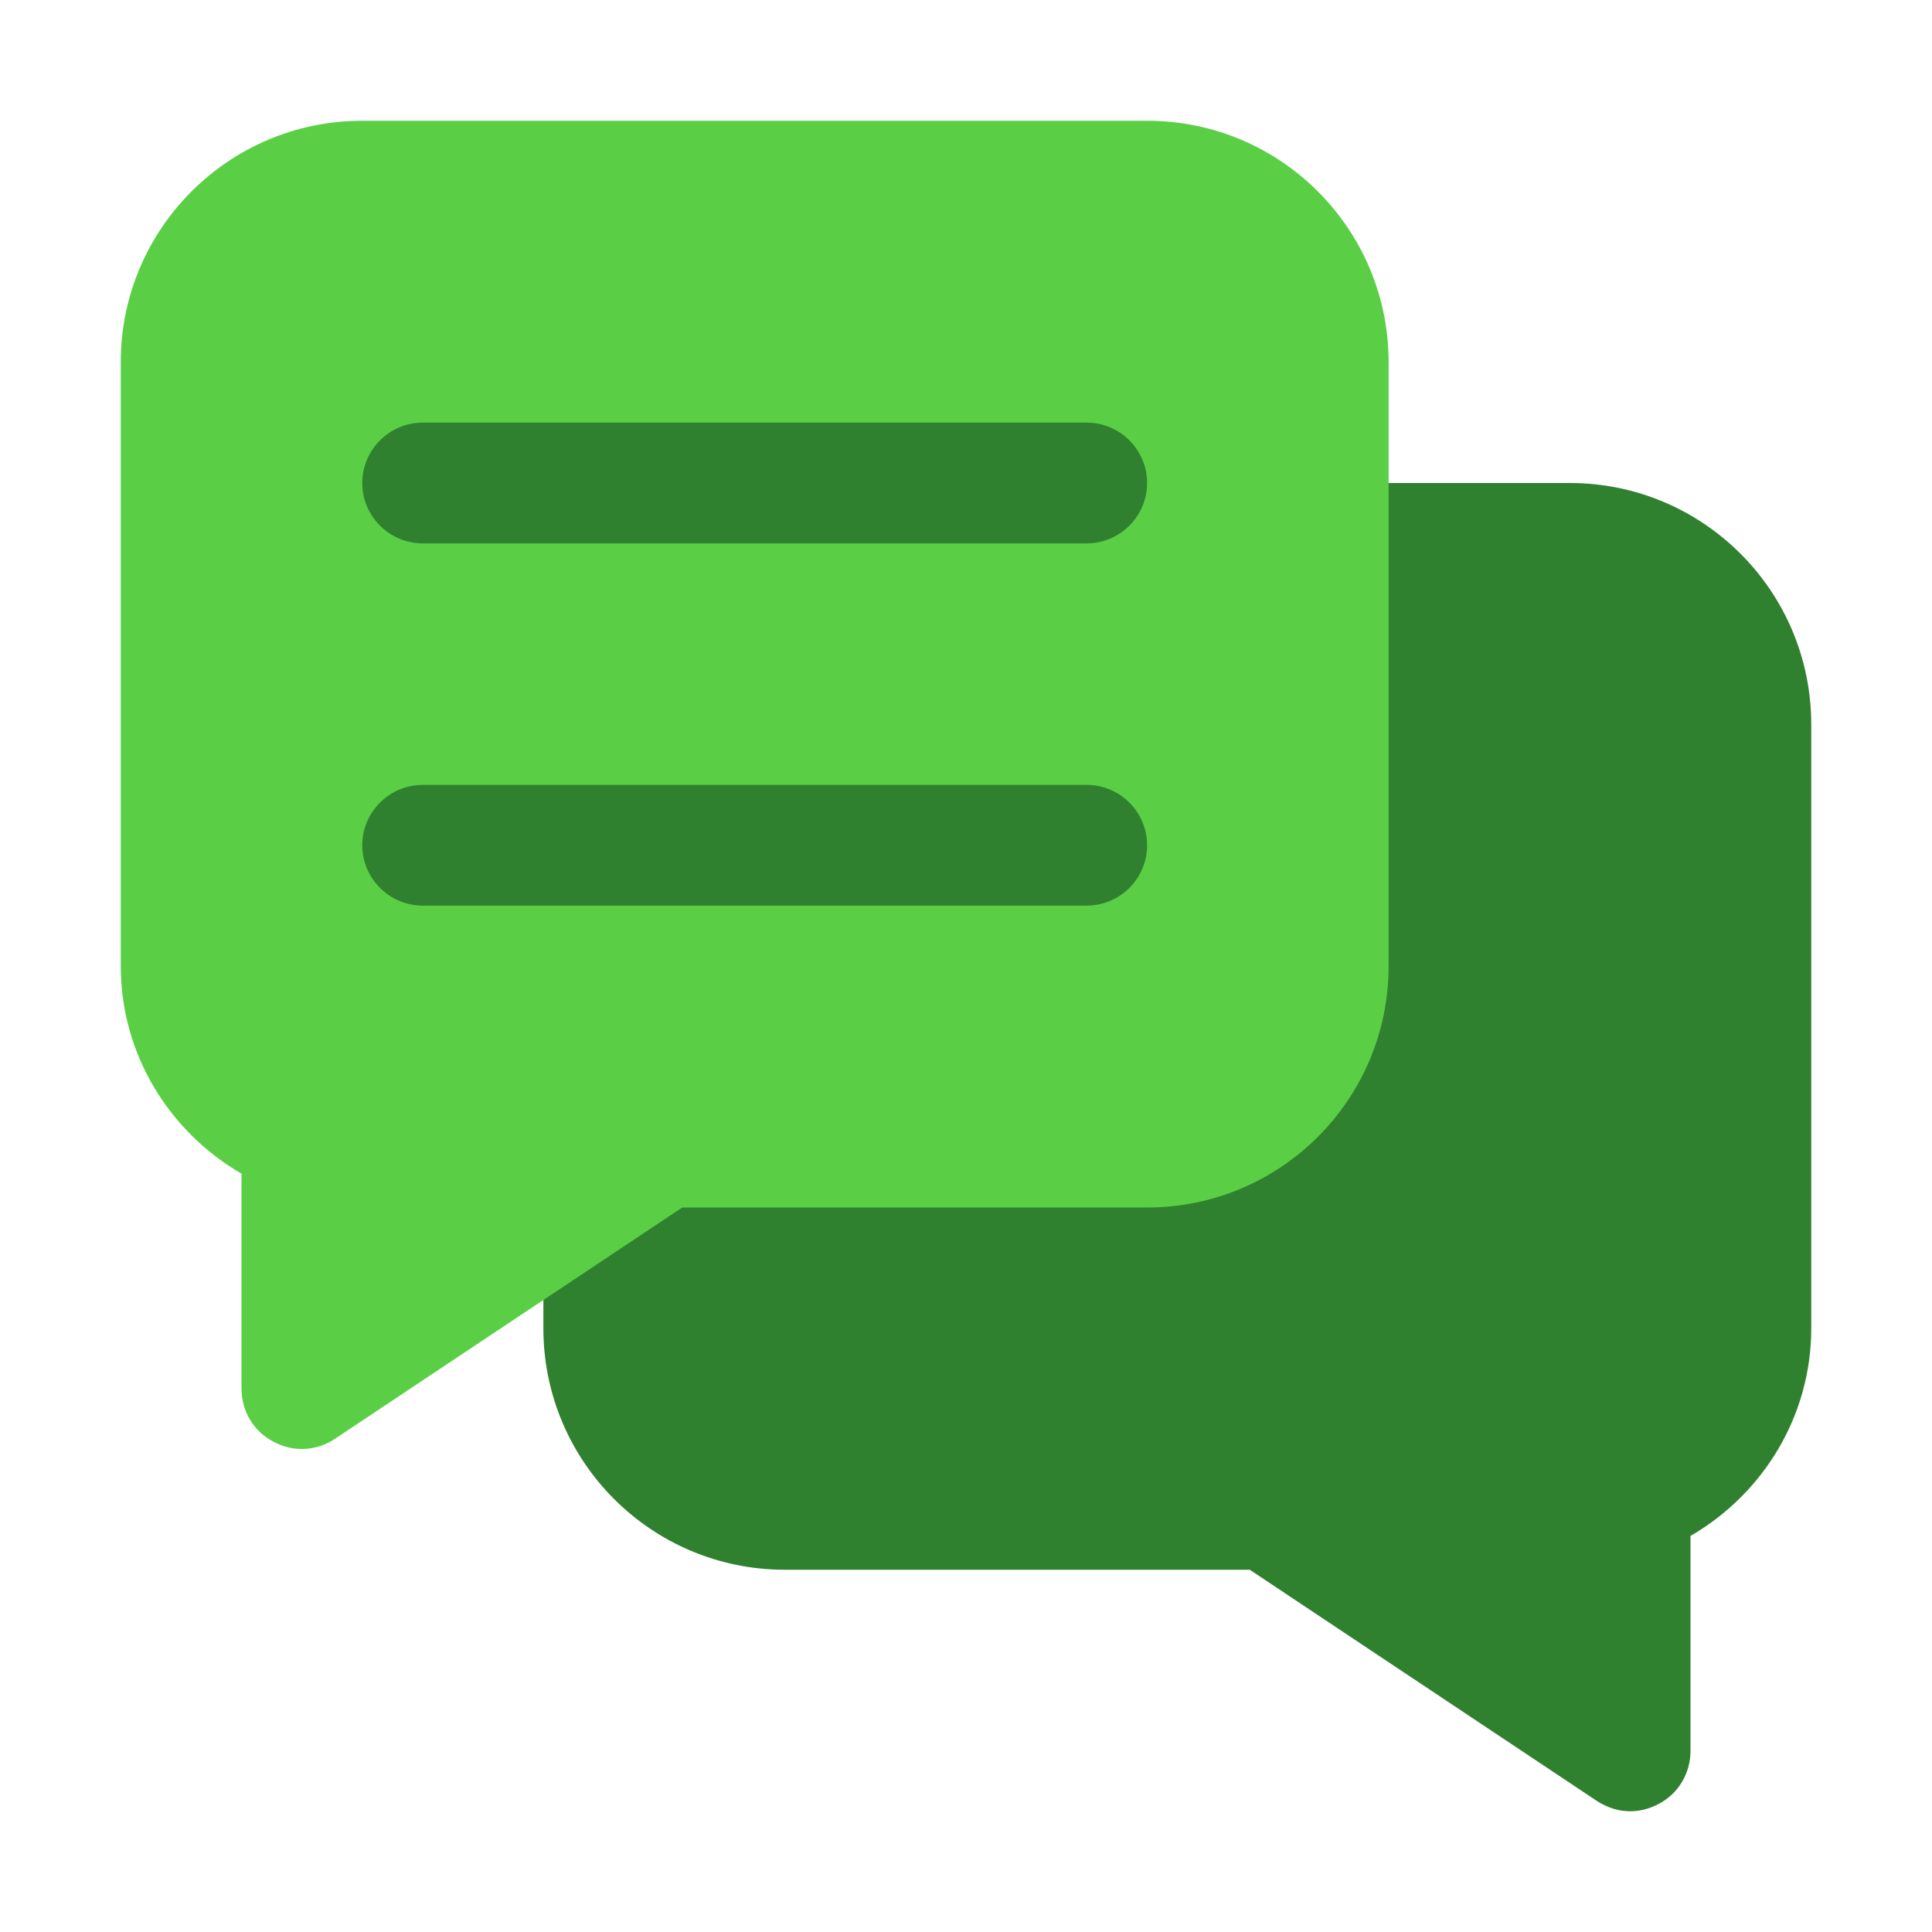
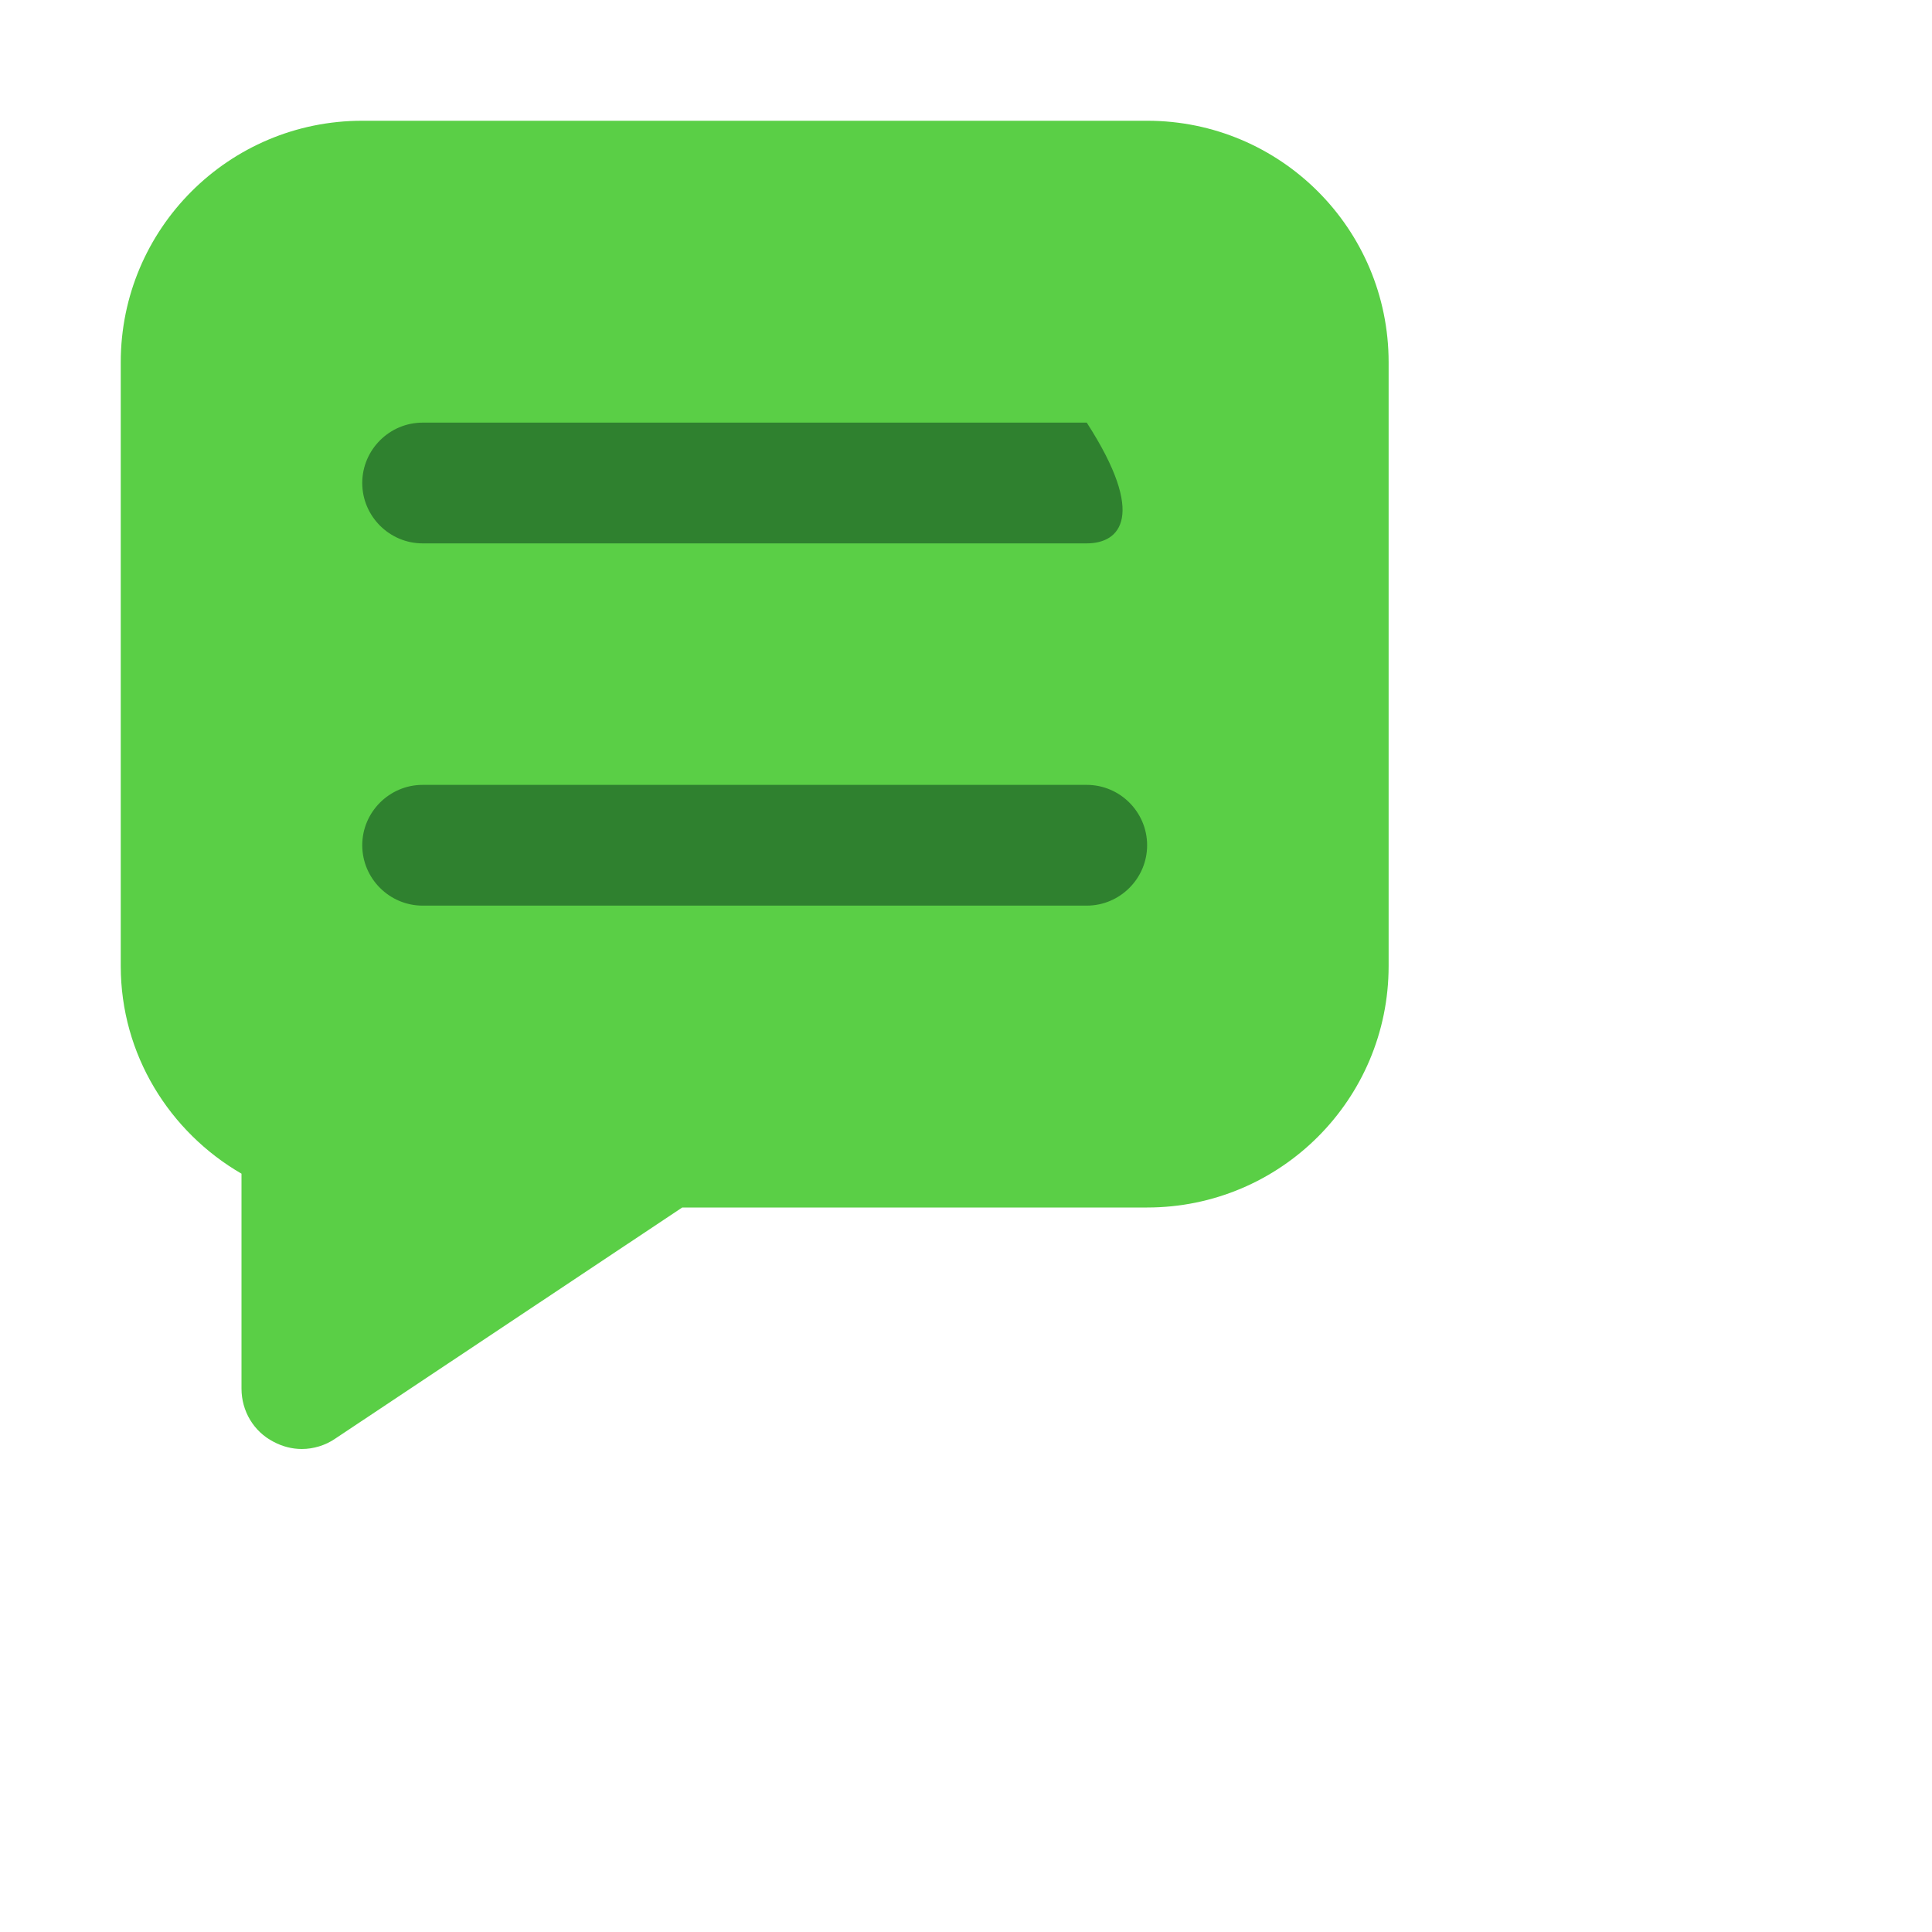
<svg xmlns="http://www.w3.org/2000/svg" width="32" height="32" viewBox="0 0 32 32" fill="none">
-   <path d="M26 8H13C10.79 8 9 9.79 9 12V22C9 24.21 10.79 26 13 26H20.7L26.45 29.83C26.62 29.94 26.81 30 27 30C27.16 30 27.32 29.96 27.47 29.88C27.8 29.71 28 29.37 28 29V25.44C29.19 24.75 30 23.47 30 22V12C30 9.79 28.21 8 26 8Z" fill="#2F812F" />
  <path d="M19 2H6C3.79 2 2 3.79 2 6V16C2 17.47 2.81 18.75 4 19.44V23C4 23.37 4.2 23.71 4.53 23.88C4.68 23.96 4.84 24 5 24C5.19 24 5.39 23.94 5.55 23.83L11.3 20H19C21.21 20 23 18.21 23 16V6C23 3.79 21.21 2 19 2Z" fill="#5ACF46" />
-   <path d="M18 15H7C6.45 15 6 14.55 6 14C6 13.45 6.45 13 7 13H18C18.55 13 19 13.45 19 14C19 14.55 18.55 15 18 15ZM18 9H7C6.45 9 6 8.55 6 8C6 7.45 6.45 7 7 7H18C18.55 7 19 7.45 19 8C19 8.55 18.55 9 18 9Z" fill="#2F812F" />
+   <path d="M18 15H7C6.45 15 6 14.55 6 14C6 13.45 6.45 13 7 13H18C18.55 13 19 13.45 19 14C19 14.55 18.55 15 18 15ZM18 9H7C6.45 9 6 8.55 6 8C6 7.45 6.45 7 7 7H18C19 8.55 18.55 9 18 9Z" fill="#2F812F" />
</svg>